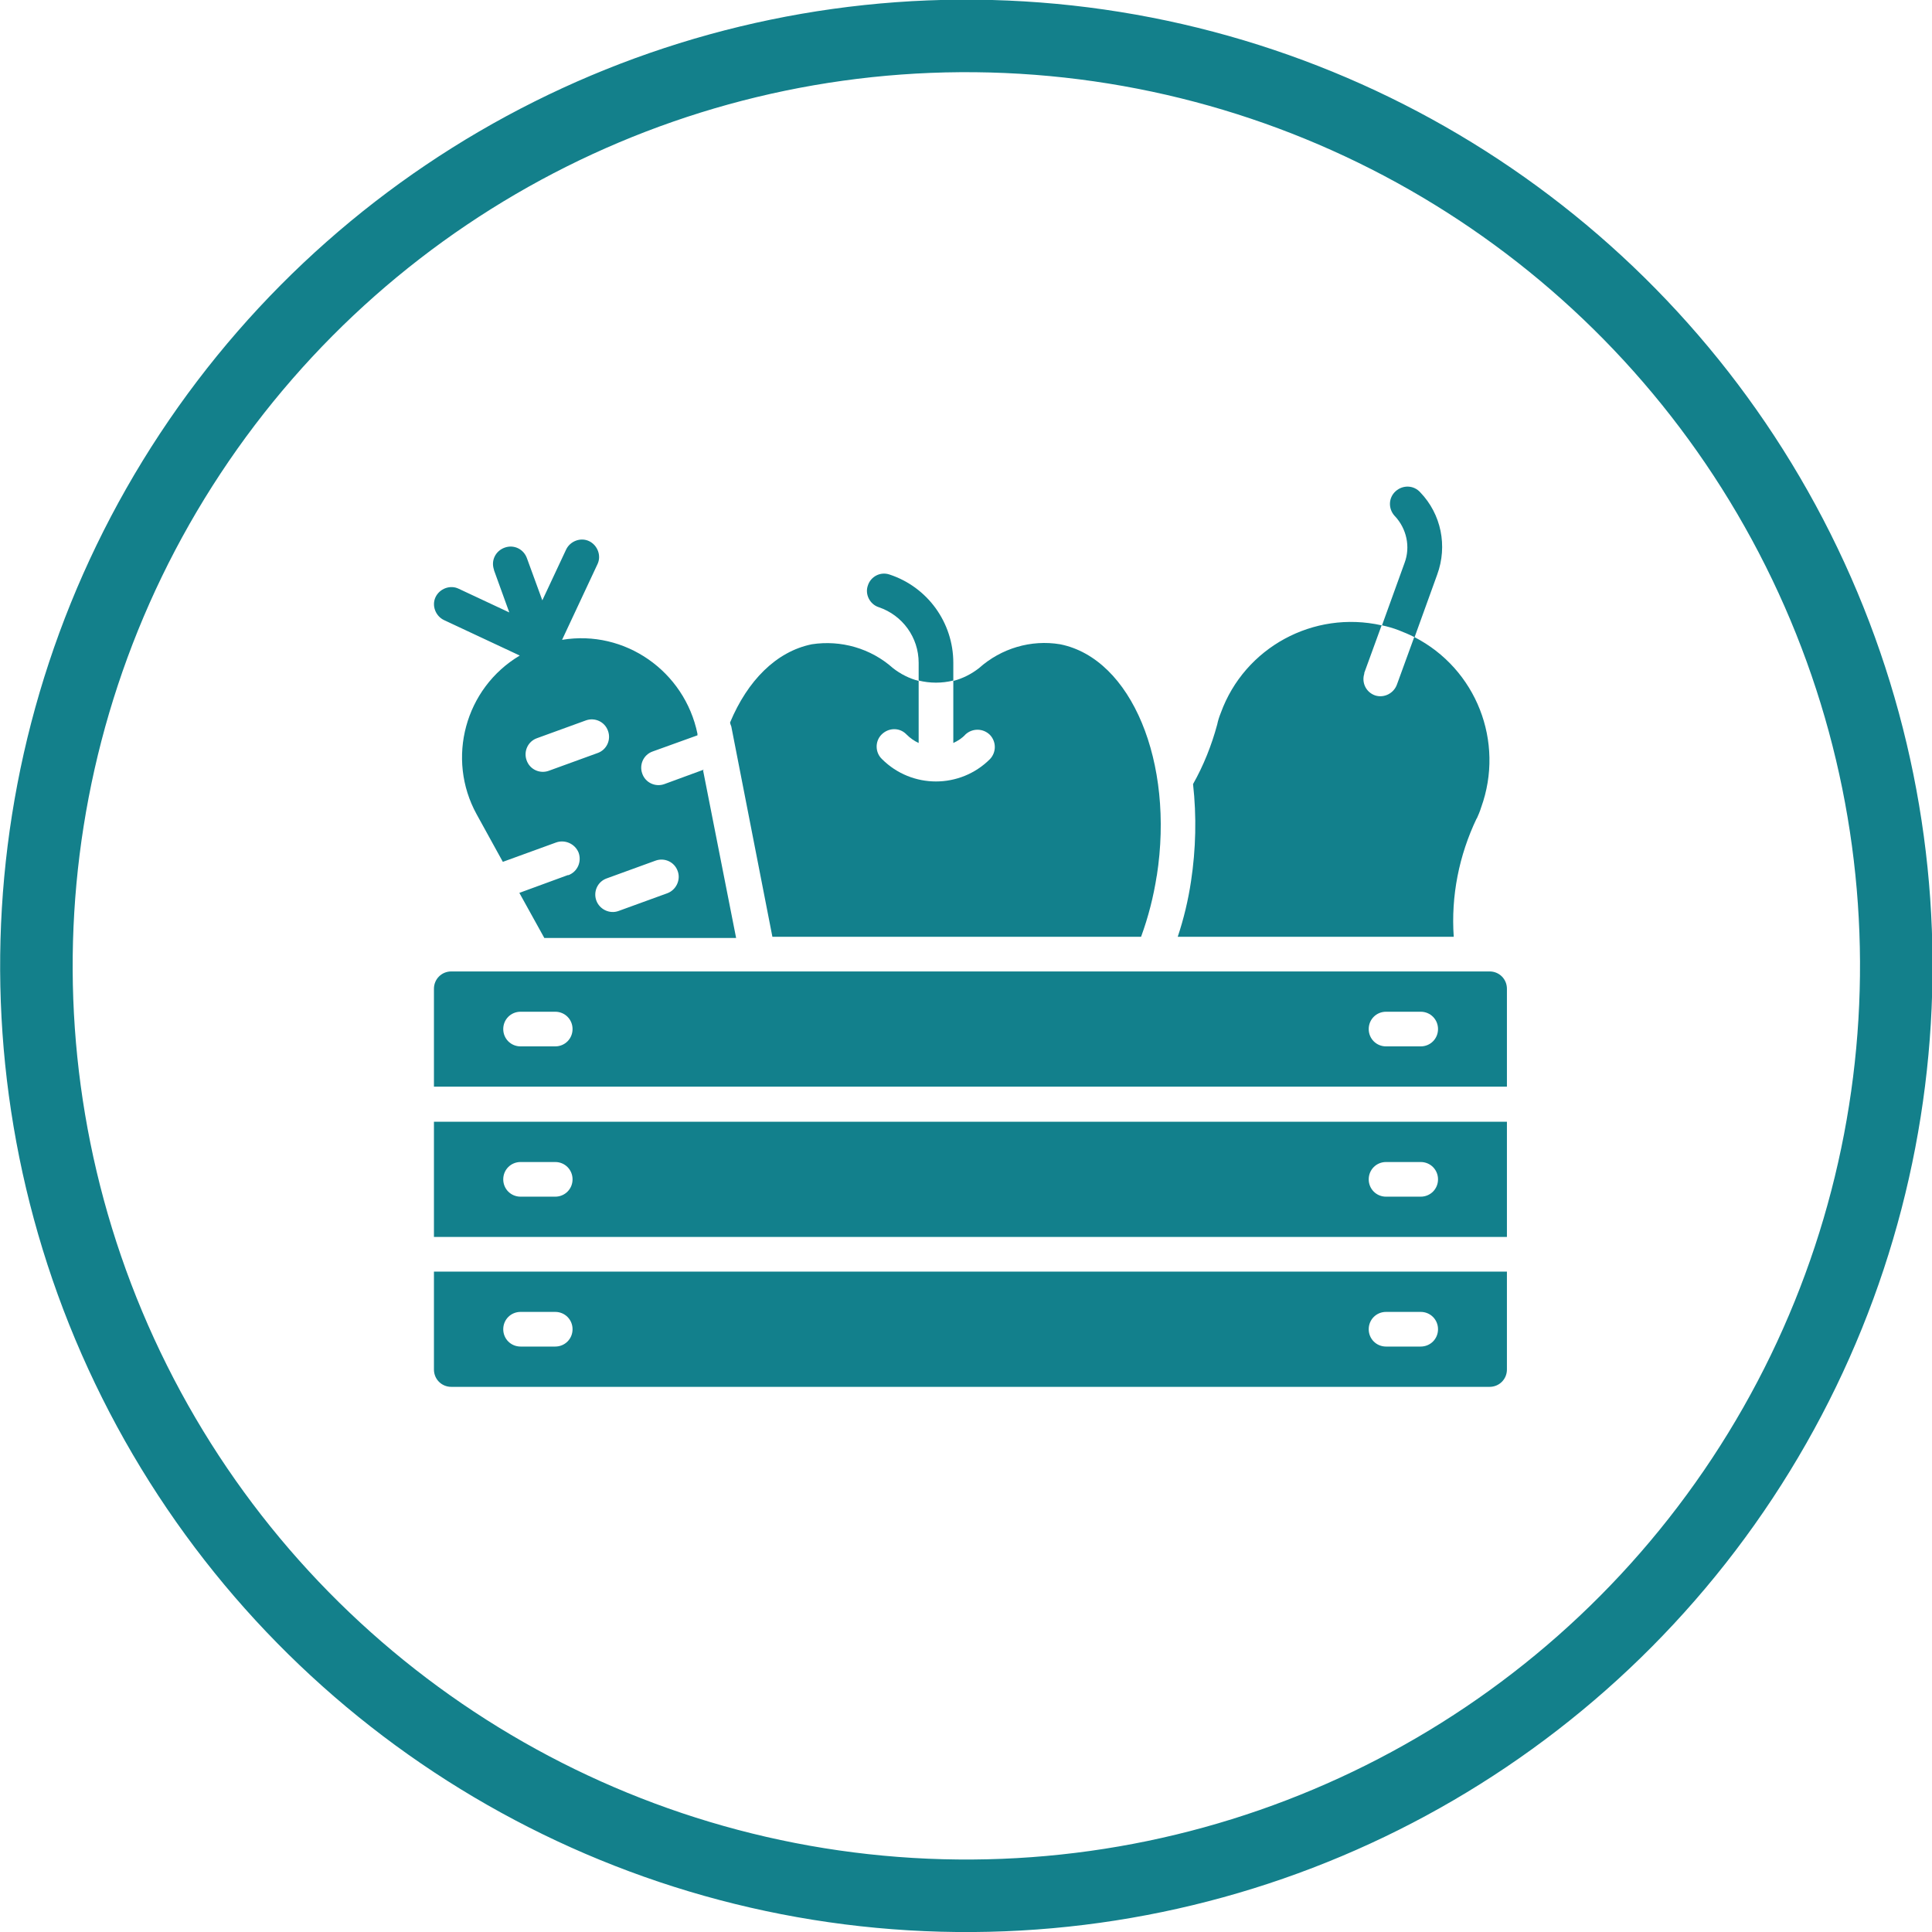
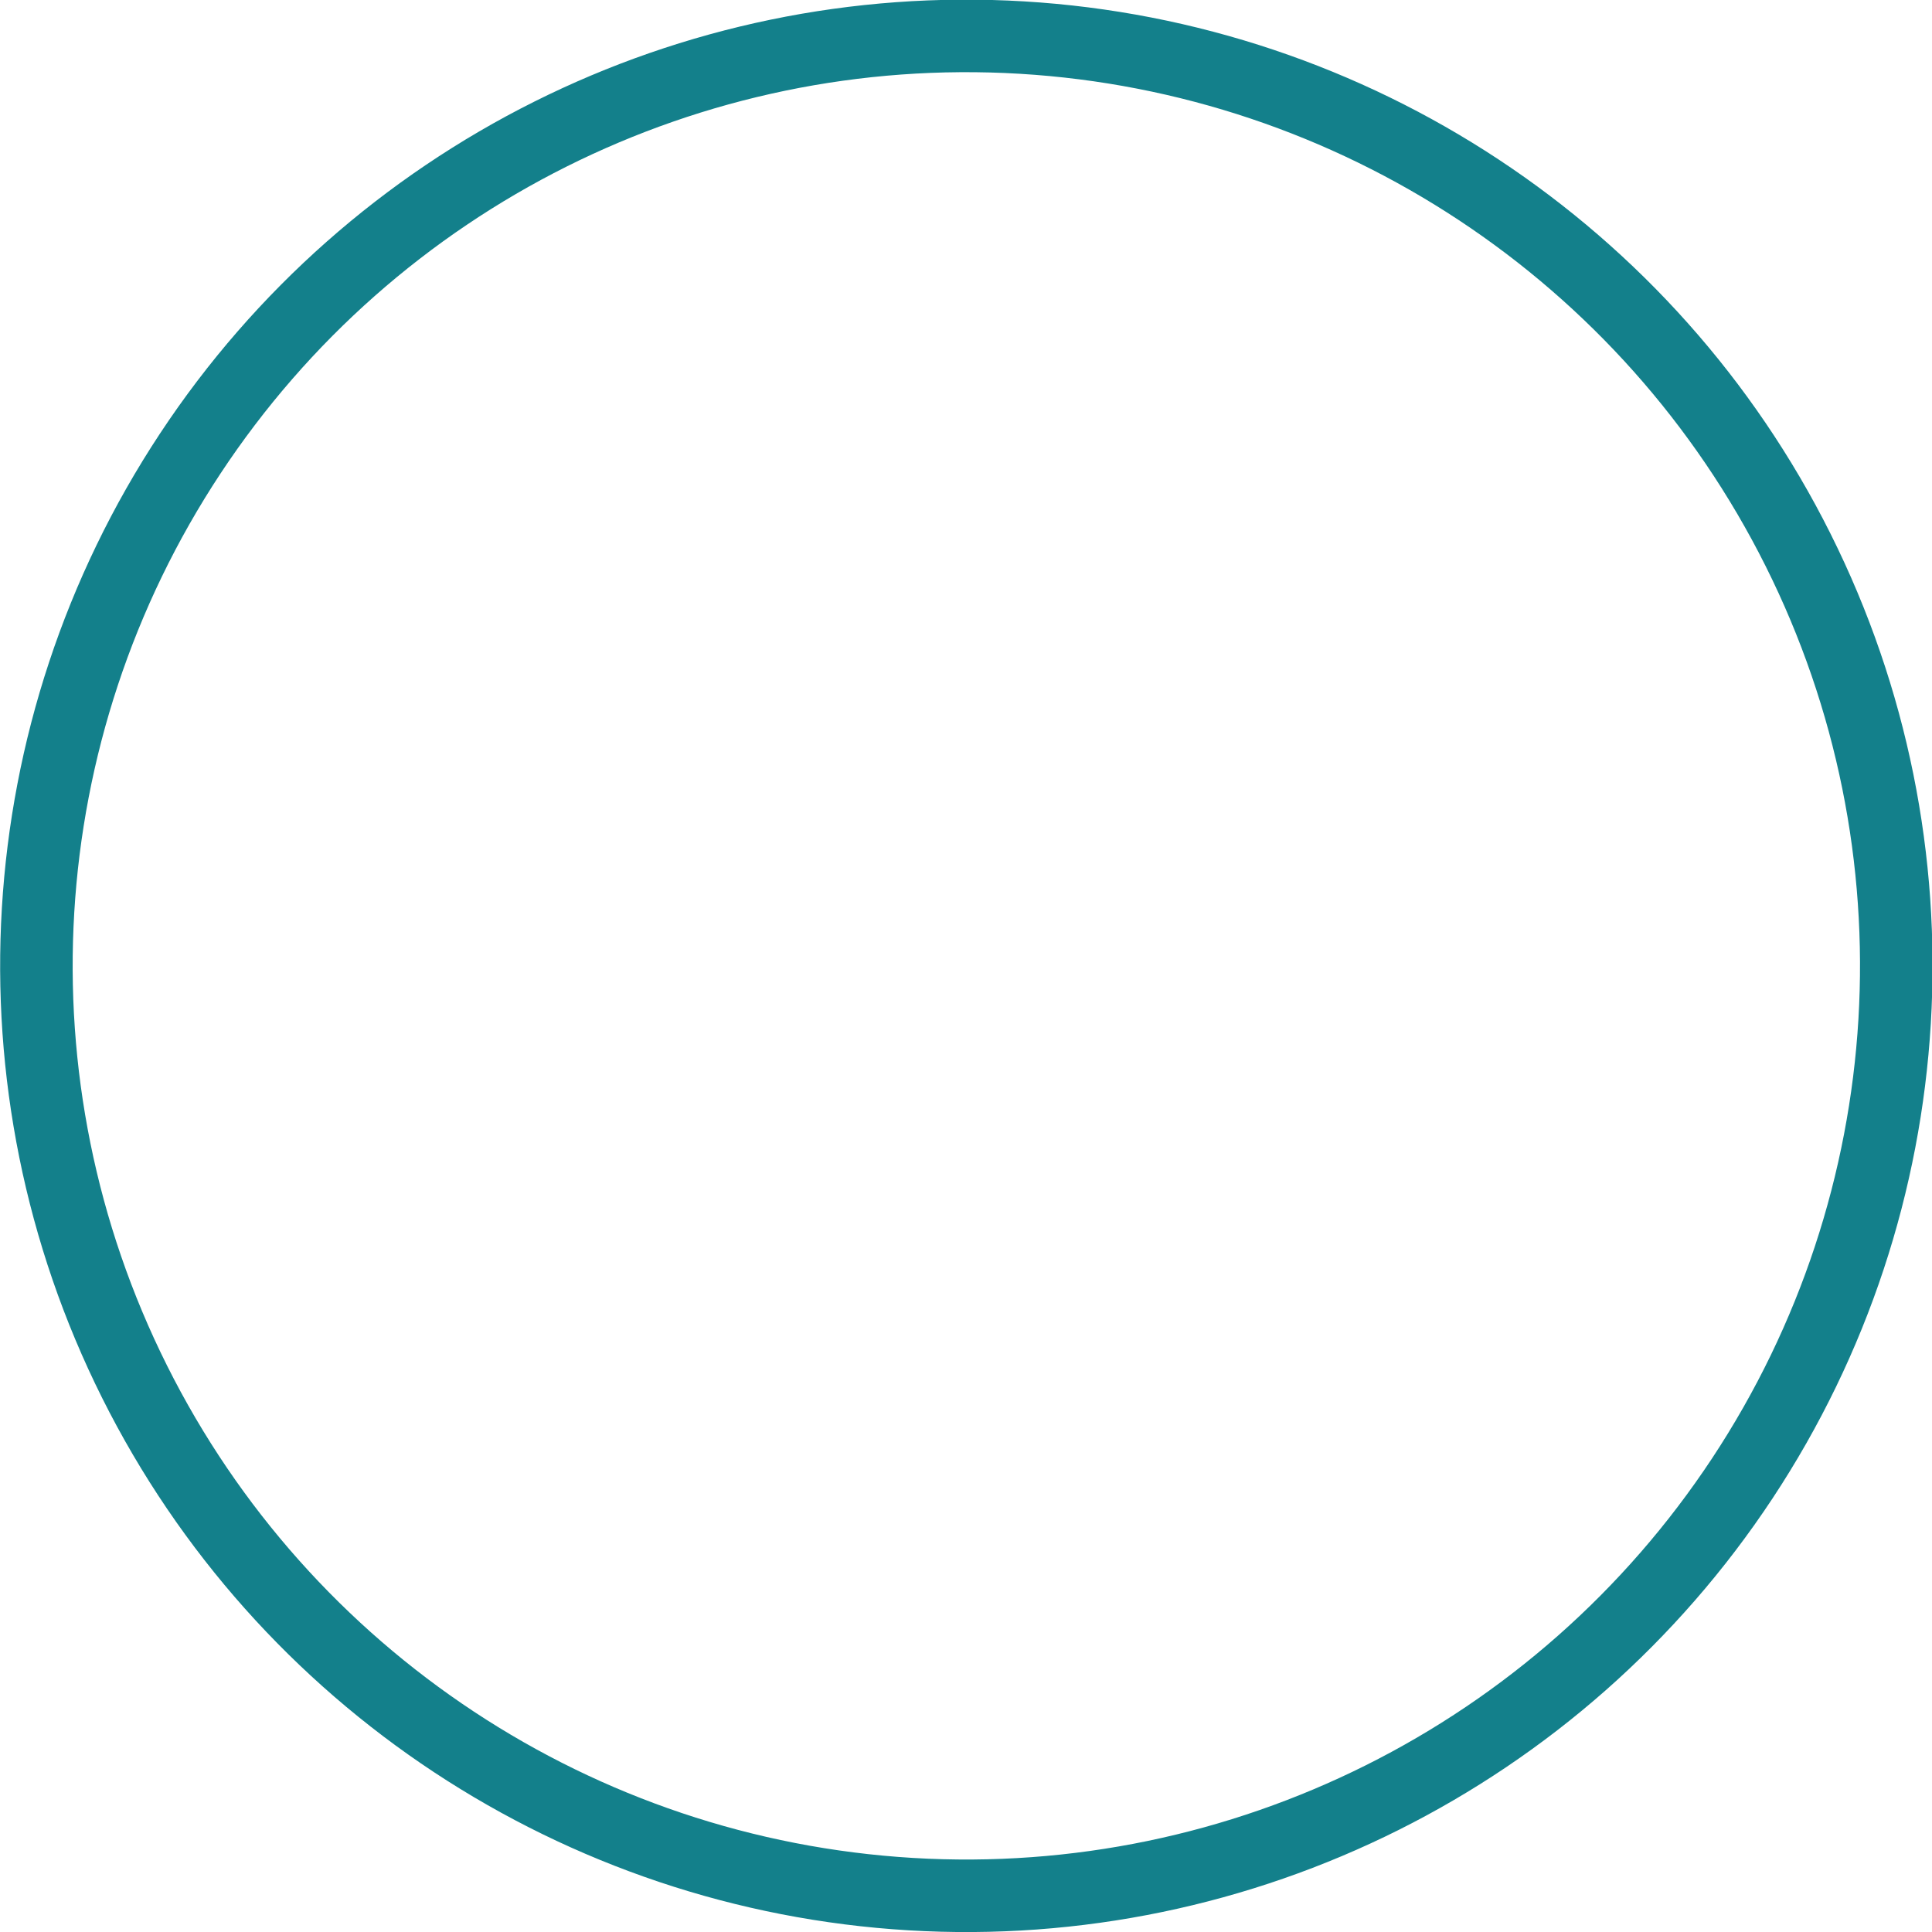
<svg xmlns="http://www.w3.org/2000/svg" id="Layer_2" data-name="Layer 2" viewBox="0 0 47.95 47.95">
  <defs>
    <style>
      .cls-1 {
        fill: none;
        stroke: #13808b;
        stroke-width: 1.8px;
      }

      .cls-2 {
        fill: #12808c;
        stroke-width: 0px;
      }
    </style>
  </defs>
  <g id="Layer_1-2" data-name="Layer 1">
    <circle class="cls-1" cx="23.98" cy="23.98" r="23.08" transform="translate(-8.19 13.25) rotate(-26.57)" />
-     <path class="cls-2" d="M36.65,20.32c.04-.09.08-.18.11-.28.59-1.63-.12-3.44-1.66-4.23l-.43,1.18c-.08.22-.32.34-.54.27-.23-.08-.34-.32-.27-.54,0,0,0-.01,0-.02l.43-1.18c-1.69-.38-3.4.55-3.99,2.17-.04.1-.07.19-.09.29-.14.52-.34,1.02-.6,1.48.09.8.07,1.62-.05,2.41-.07.47-.18.93-.33,1.38h6.85c-.07-1.01.13-2.02.57-2.94M16.56,22.17l-1.21.44c-.22.08-.47-.04-.55-.26-.08-.22.03-.47.26-.55l1.21-.44c.22-.08.47.03.55.26h0c.08.22-.04.47-.26.55h0ZM13.62,19.13c-.22.08-.47-.03-.55-.26-.08-.22.03-.47.26-.55l1.21-.44c.22-.08.47.03.55.26h0c.08.22-.03.47-.26.55,0,0,0,0,0,0l-1.21.44ZM17.47,19.1l-.98.36c-.22.08-.47-.03-.55-.26,0,0,0,0,0,0-.08-.22.03-.47.26-.55,0,0,0,0,0,0l1.11-.4v-.04c-.32-1.55-1.8-2.59-3.36-2.33l.88-1.88c.1-.21,0-.47-.21-.57-.21-.1-.47,0-.57.21l-.59,1.26-.38-1.04c-.08-.23-.32-.35-.55-.27-.23.08-.35.32-.27.55,0,0,0,0,0,.01l.38,1.05-1.26-.59c-.21-.1-.47,0-.57.21s0,.47.21.57l1.88.88c-1.36.81-1.83,2.56-1.07,3.94l.65,1.18,1.32-.48c.22-.08.47.03.56.25.08.22-.02.47-.25.56,0,0-.01,0-.02,0l-1.2.44.62,1.12h4.76l-.82-4.16ZM23.66,16.89v-.44c0-1-.64-1.88-1.58-2.19-.23-.08-.47.05-.54.27-.08.22.05.47.27.54.59.2.99.75.99,1.38v.44c.28.07.58.07.86,0M35.11,15.81l.56-1.55c.26-.71.1-1.5-.42-2.04-.16-.18-.43-.19-.61-.03-.18.16-.19.43-.03.61,0,0,0,0,.01.01.29.31.39.76.24,1.16l-.56,1.55c.14.03.28.07.41.12.13.05.27.11.39.17" />
-     <path class="cls-2" d="M35.26,25.97h-.86c-.24,0-.43-.19-.43-.43s.19-.43.43-.43h.86c.24,0,.43.19.43.43s-.19.43-.43.43M13.78,25.97h-.86c-.24,0-.43-.19-.43-.43s.19-.43.43-.43h.86c.24,0,.43.19.43.43s-.19.43-.43.43M36.97,24.11H11.2c-.24,0-.43.19-.43.43v2.43h26.63v-2.43c0-.24-.19-.43-.43-.43M12.92,32.56h.86c.24,0,.43.19.43.43s-.19.43-.43.43h-.86c-.24,0-.43-.19-.43-.43s.19-.43.43-.43M34.4,32.56h.86c.24,0,.43.19.43.43s-.19.43-.43.43h-.86c-.24,0-.43-.19-.43-.43s.19-.43.43-.43M10.77,33.99c0,.24.19.43.43.43h25.77c.24,0,.43-.19.43-.43v-2.43H10.77v2.43ZM12.92,28.84h.86c.24,0,.43.19.43.43s-.19.43-.43.43h-.86c-.24,0-.43-.19-.43-.43s.19-.43.43-.43M34.4,28.84h.86c.24,0,.43.19.43.43s-.19.43-.43.43h-.86c-.24,0-.43-.19-.43-.43s.19-.43.43-.43M10.77,30.7h26.63v-2.86H10.77v2.86ZM28.71,21.74c.44-2.82-.63-5.4-2.4-5.75-.72-.12-1.46.1-2.01.59-.19.15-.41.26-.64.32v1.54c.11-.05.22-.12.3-.21.17-.16.44-.16.61.01.16.17.16.43,0,.6-.74.74-1.94.74-2.68,0-.17-.16-.18-.44-.01-.61.17-.17.44-.18.61-.01,0,0,0,0,.01.01.09.09.19.16.3.21v-1.54c-.23-.06-.45-.17-.64-.32-.55-.49-1.29-.7-2.01-.59-.89.18-1.6.91-2.03,1.94,0,.03.02.07.03.1l1.02,5.22h9.15c.18-.49.31-1,.39-1.52" />
  </g>
</svg>